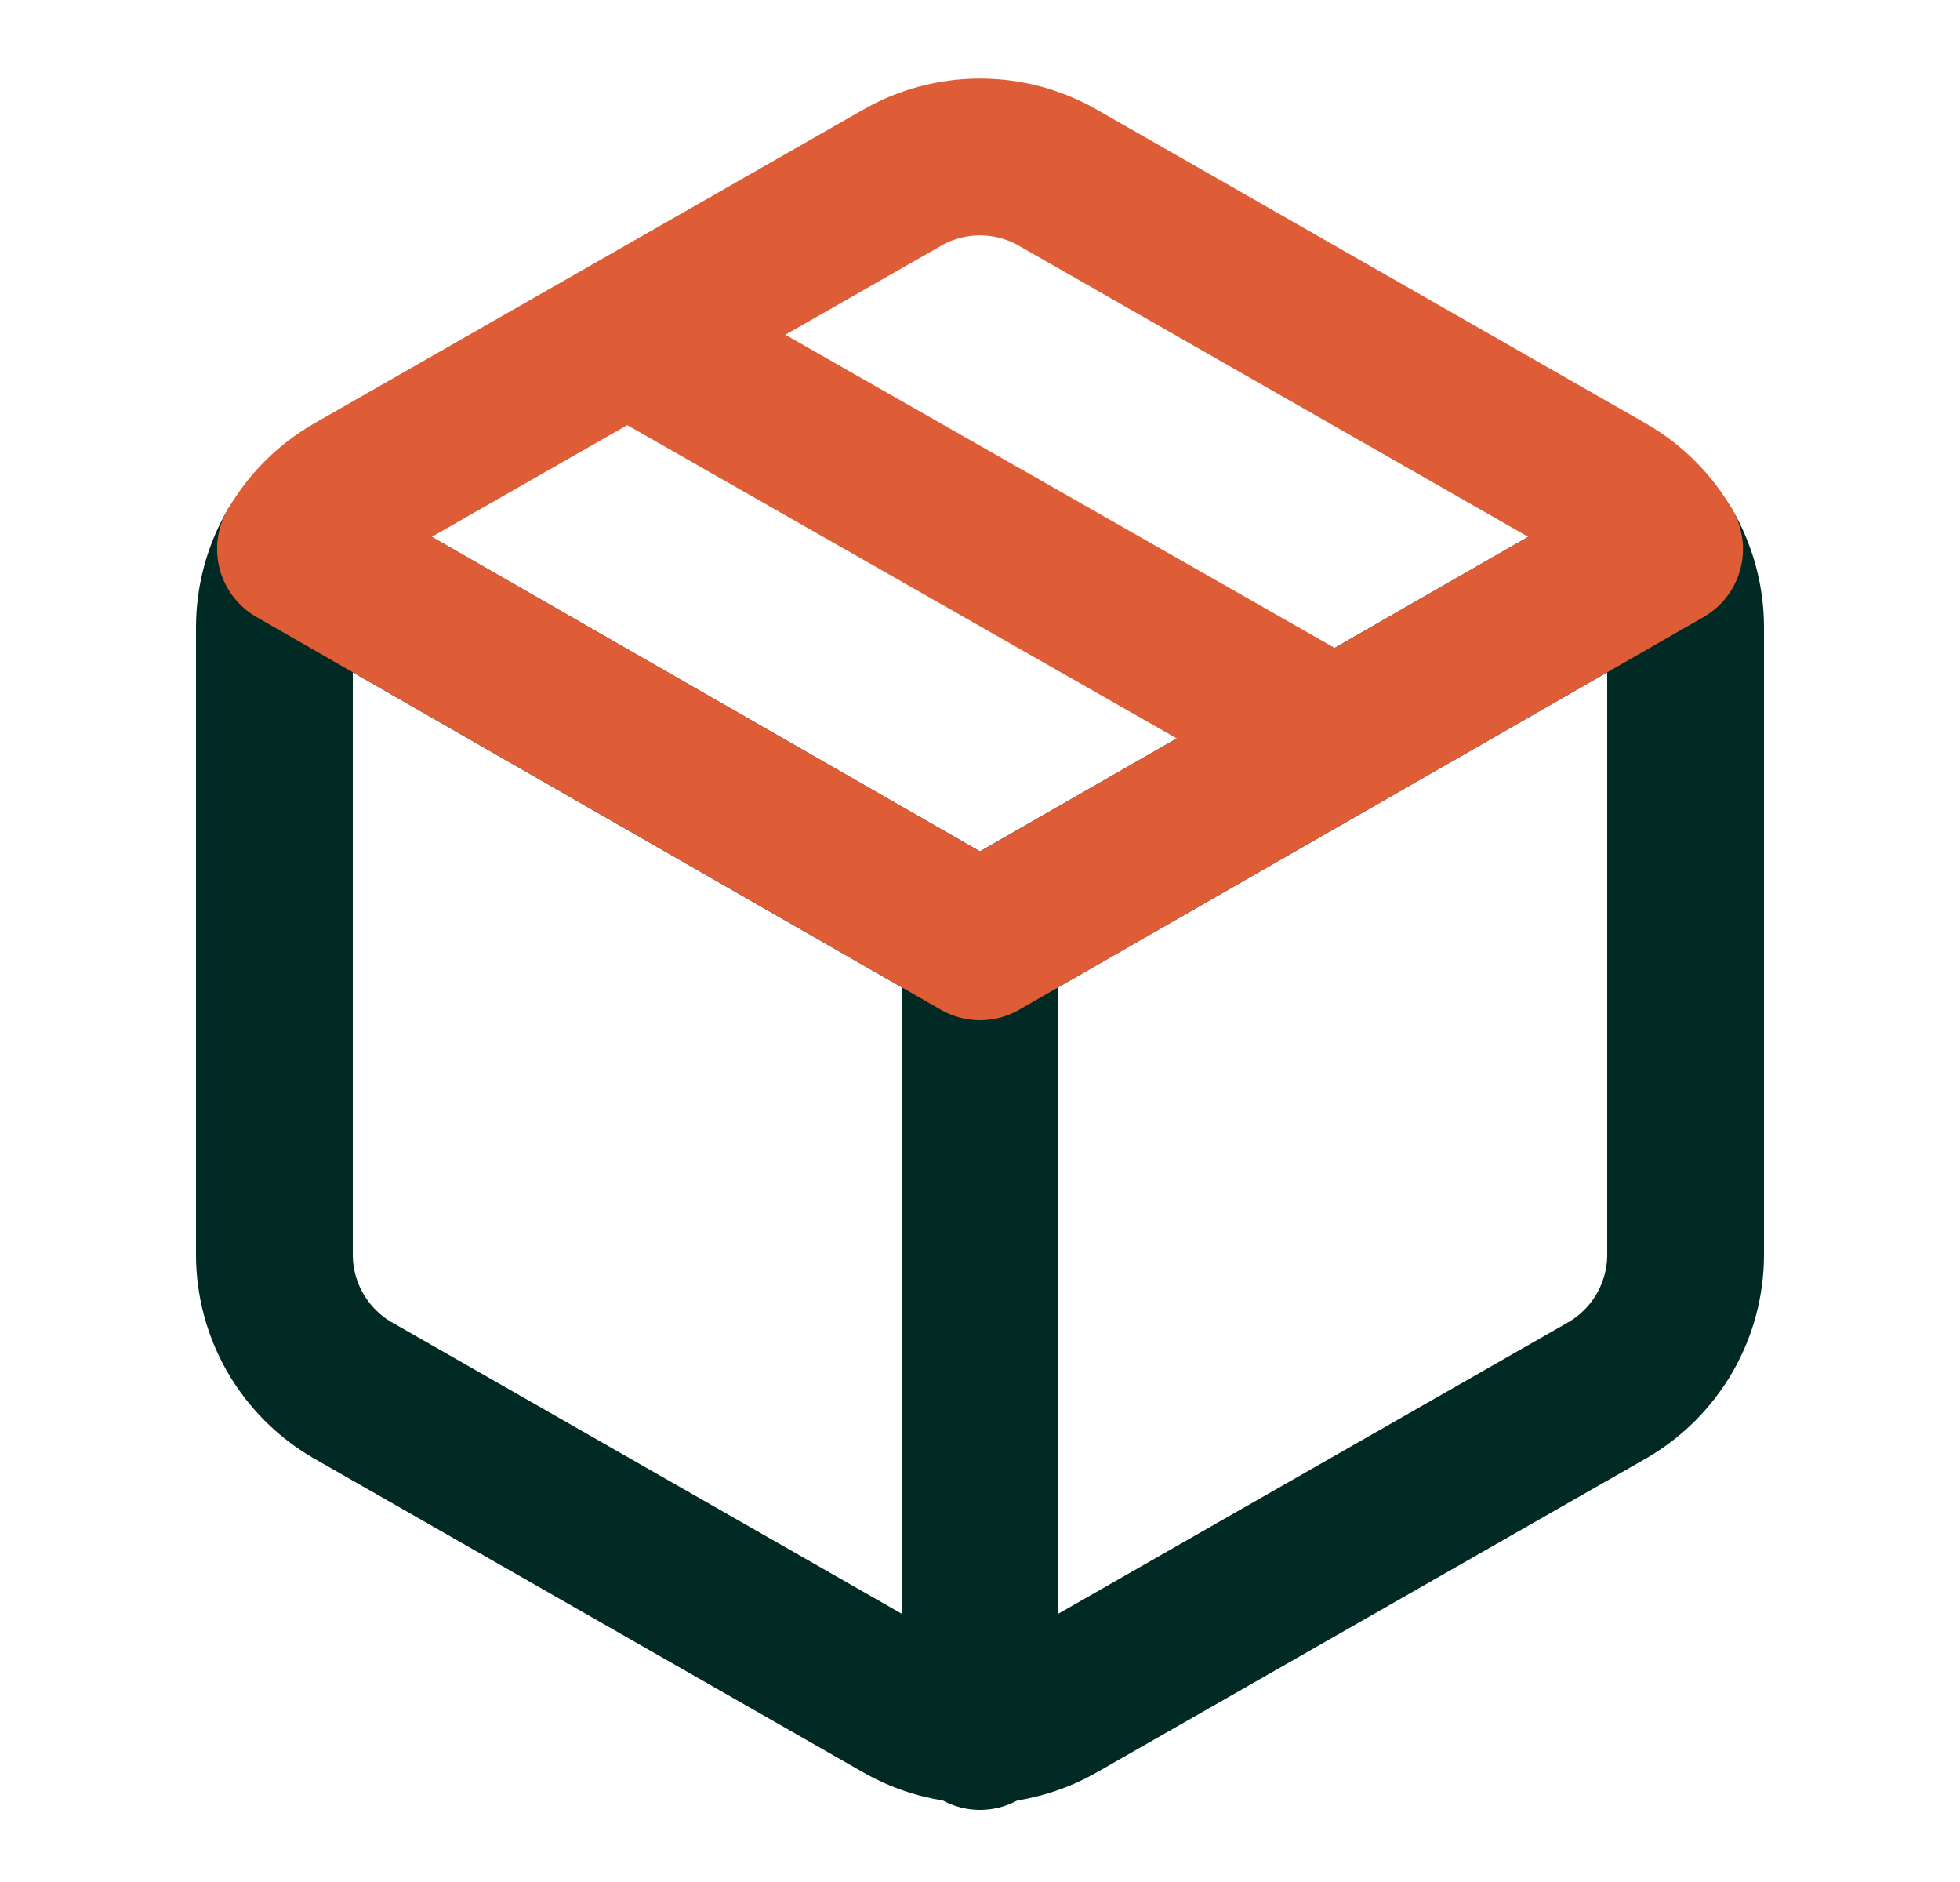
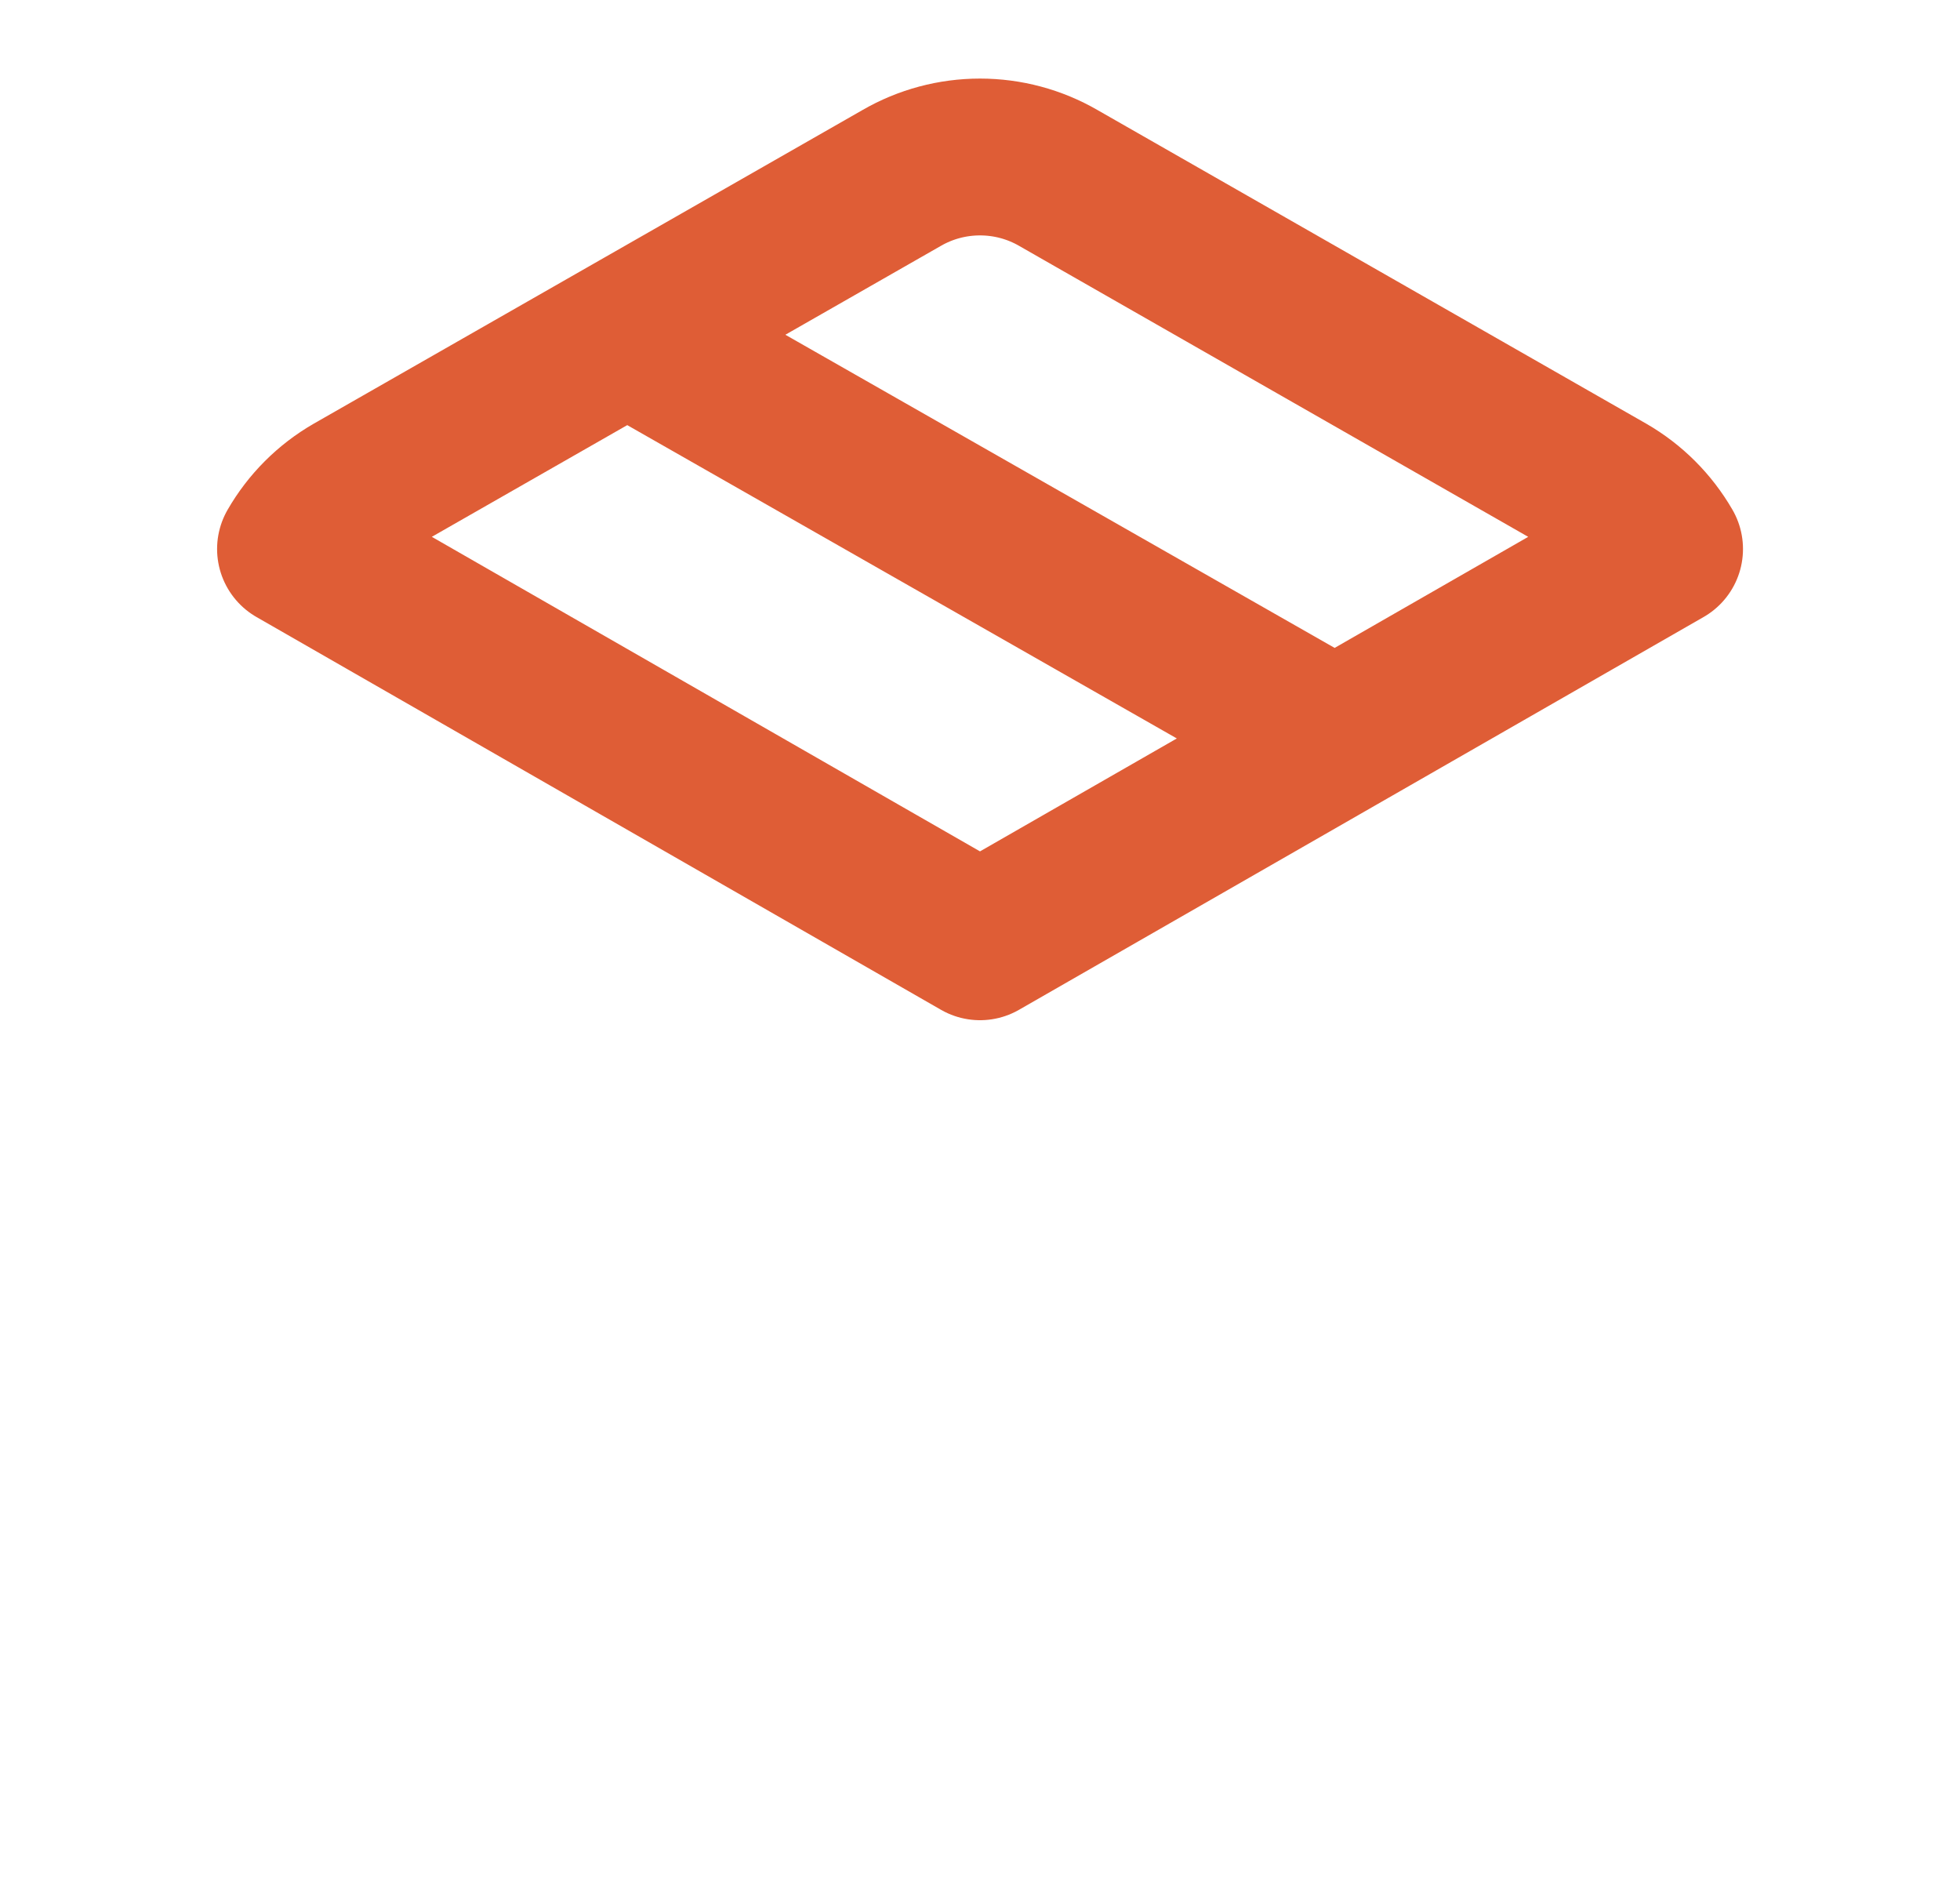
<svg xmlns="http://www.w3.org/2000/svg" width="25" height="24" viewBox="0 0 25 24" fill="none">
-   <path d="M12.5 22.08V12M21.5 16V8C21.5 7.649 21.407 7.305 21.232 7.001L12.499 12.01L3.768 7.001C3.593 7.305 3.5 7.649 3.5 8V16C3.5 16.351 3.593 16.695 3.768 16.999C3.944 17.302 4.196 17.555 4.5 17.73L11.5 21.73C11.804 21.905 12.149 21.998 12.5 21.998C12.851 21.998 13.196 21.905 13.5 21.73L20.5 17.73C20.804 17.555 21.056 17.302 21.232 16.999C21.407 16.695 21.5 16.351 21.5 16Z" stroke="#002A23" stroke-width="2" stroke-linecap="round" stroke-linejoin="round" />
  <path d="M8 4.27L11.5 2.27C11.804 2.094 12.149 2.002 12.5 2.002C12.851 2.002 13.196 2.094 13.5 2.27L20.5 6.27C20.804 6.445 21.056 6.697 21.232 7.001L12.5 12.01L3.769 7.001C3.944 6.697 4.196 6.445 4.5 6.27L8 4.27ZM8 4.27L17 9.4" stroke="#DF5D36" stroke-width="2" stroke-linecap="round" stroke-linejoin="round" />
</svg>